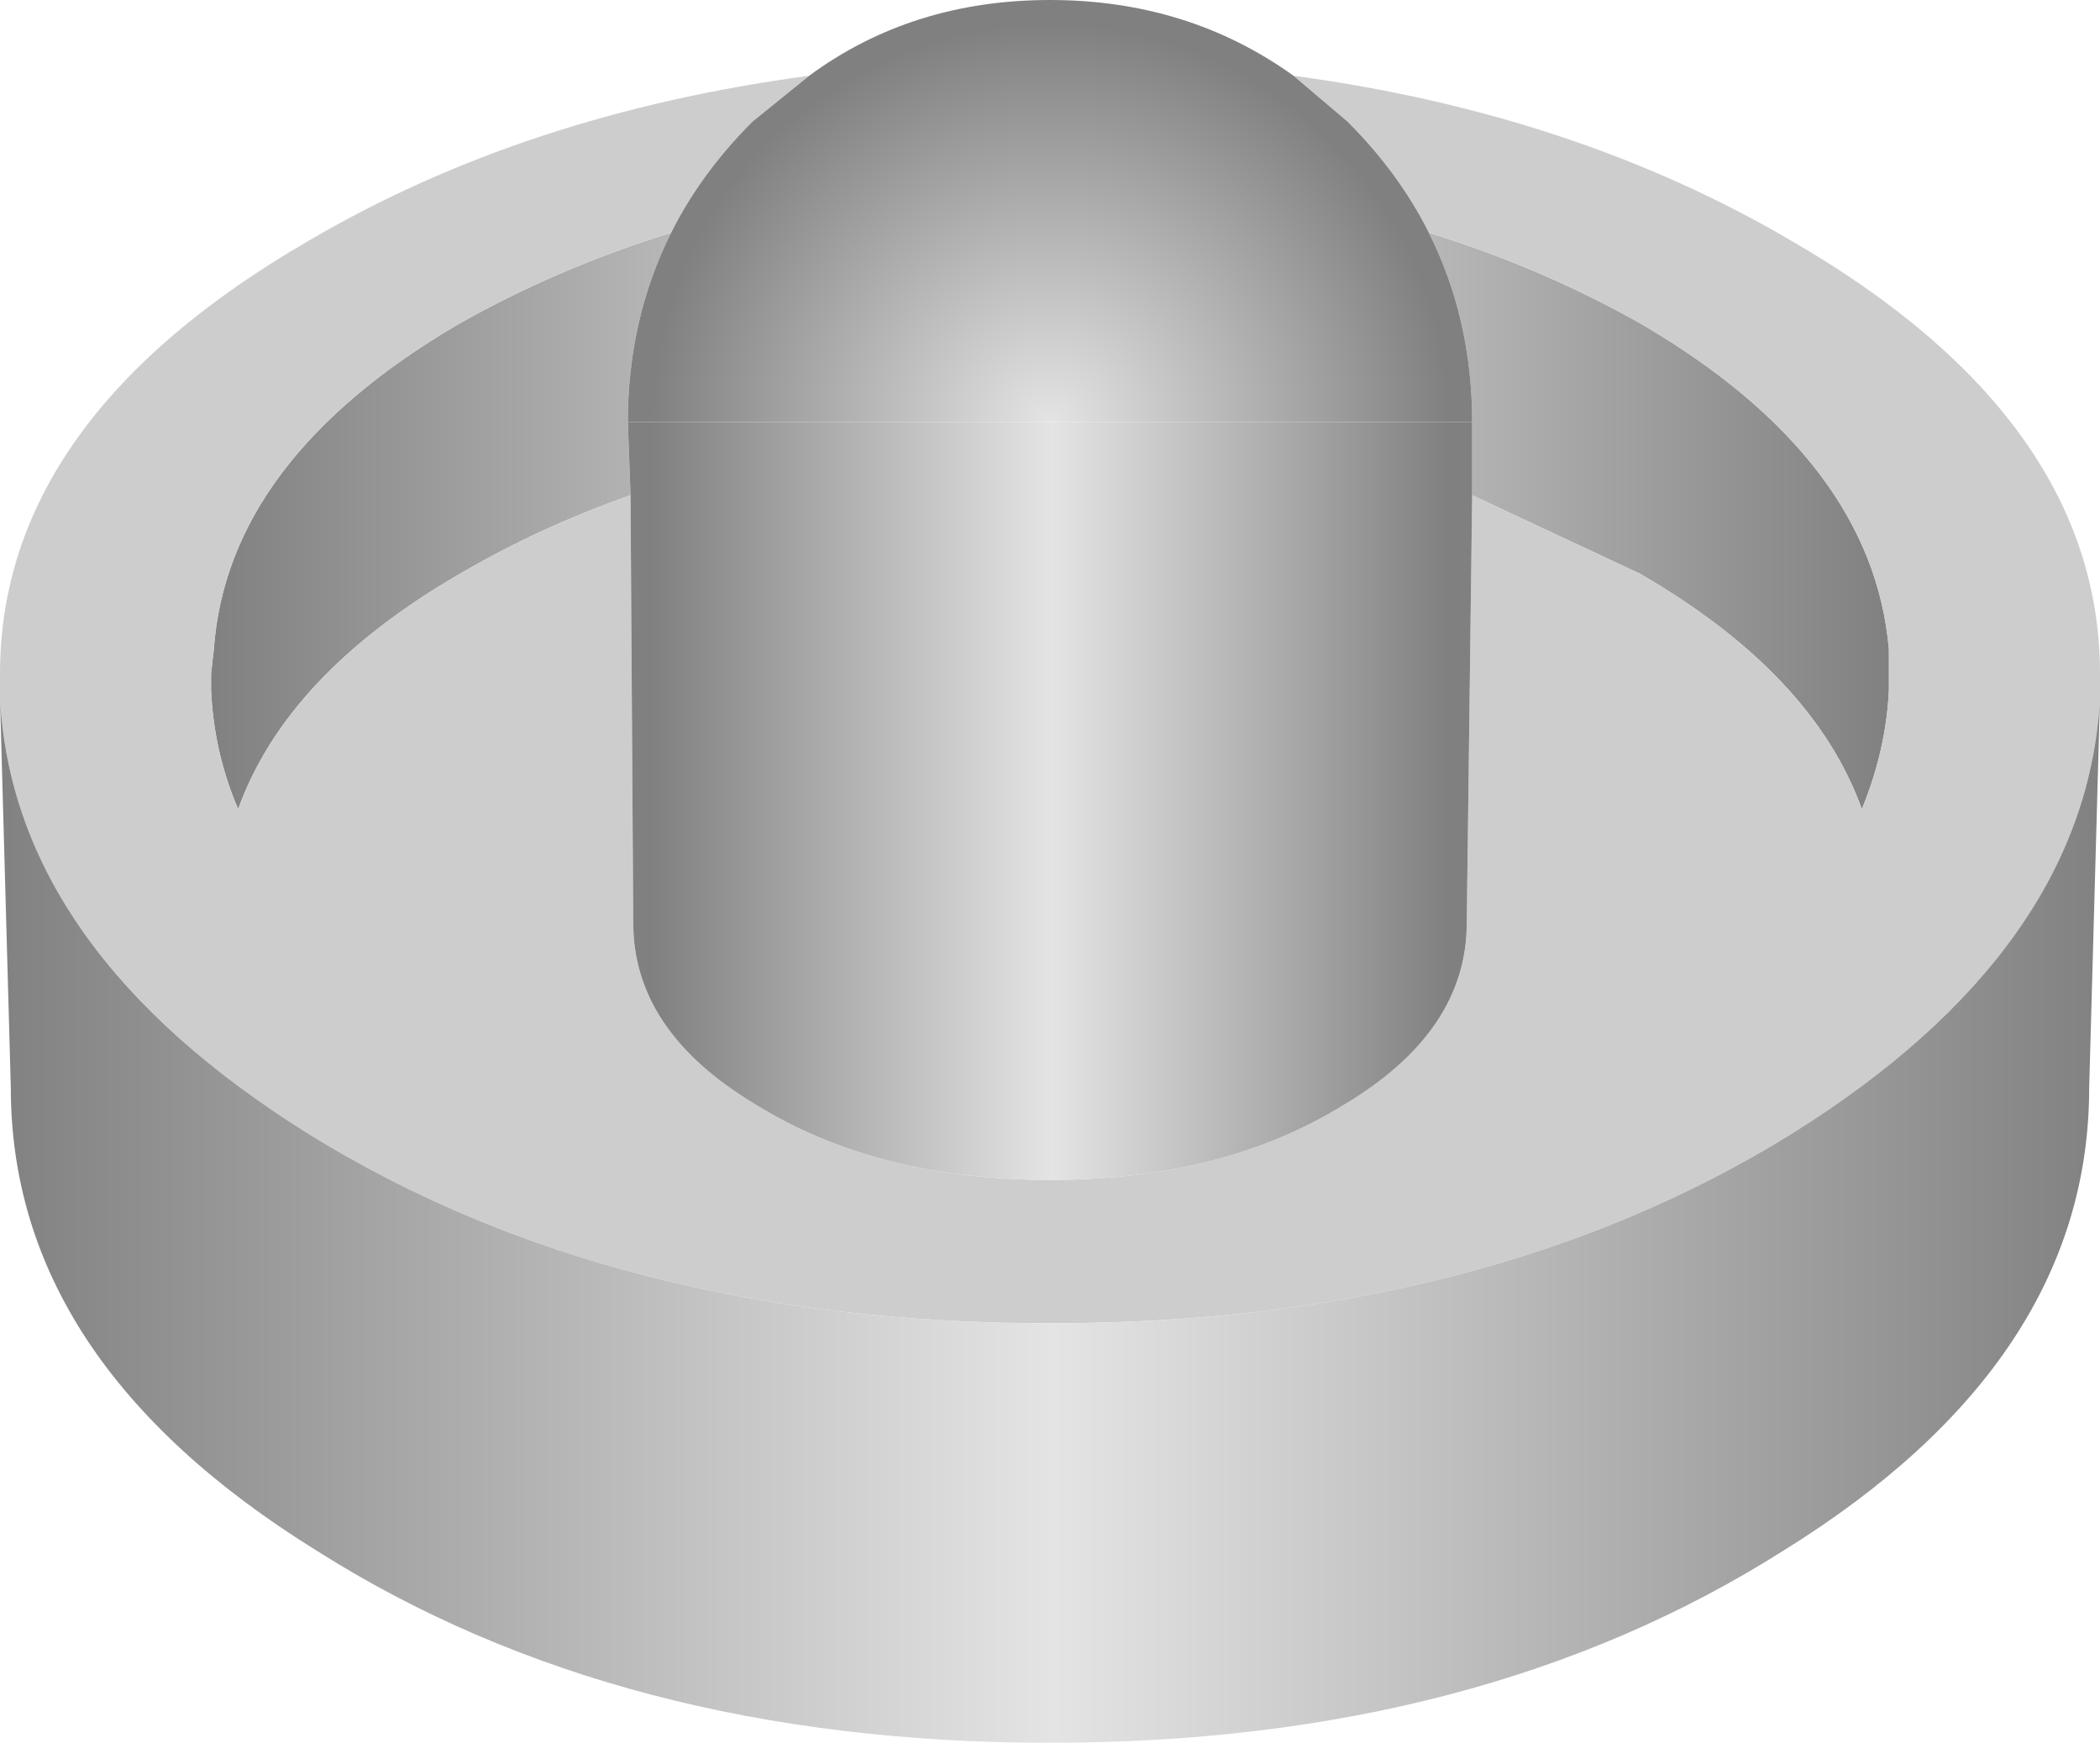
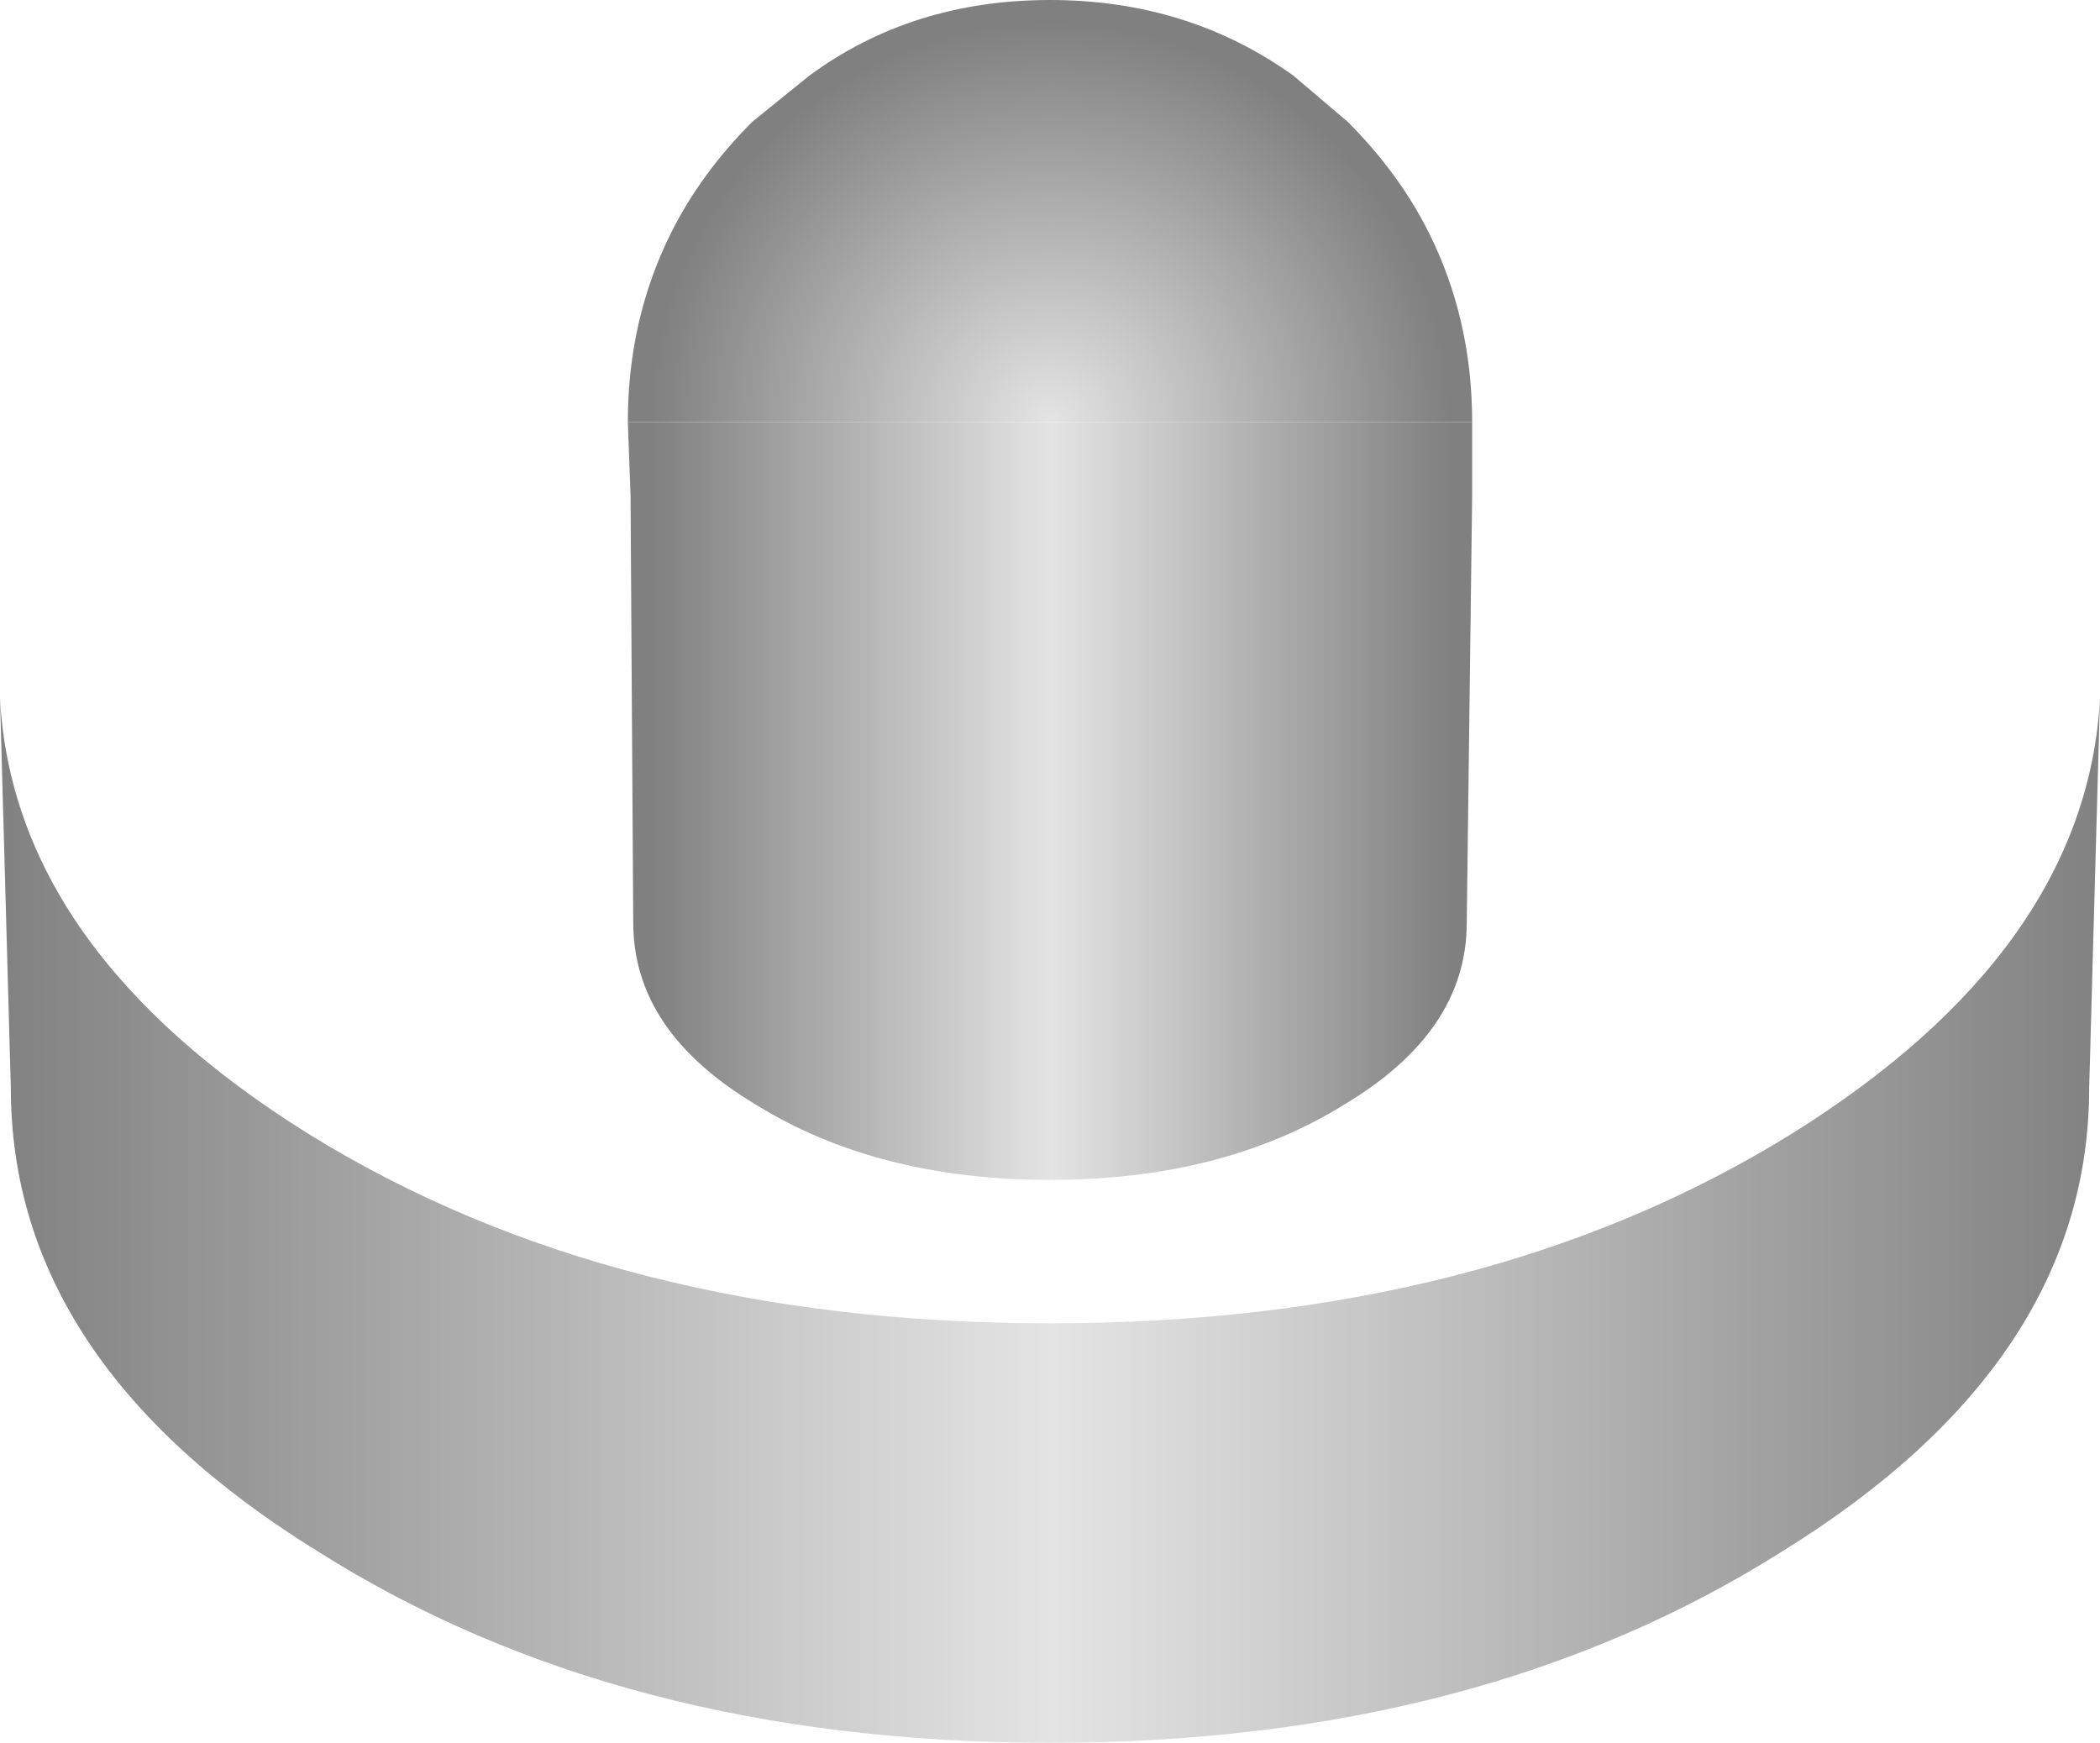
<svg xmlns="http://www.w3.org/2000/svg" height="32.2px" width="38.8px">
  <g transform="matrix(1.0, 0.0, 0.0, 1.0, 19.4, 20.1)">
-     <path d="M-7.0 -15.8 Q-7.8 -14.2 -7.8 -12.3 L-7.75 -10.95 Q-9.45 -10.35 -10.9 -9.5 -14.1 -7.65 -15.0 -5.15 -15.45 -6.2 -15.5 -7.35 L-15.5 -7.65 -15.45 -8.1 Q-15.2 -11.6 -10.95 -14.1 -9.1 -15.15 -7.0 -15.8 M7.8 -12.3 Q7.8 -14.2 7.0 -15.8 9.1 -15.15 10.95 -14.1 15.2 -11.6 15.5 -8.1 L15.5 -7.35 Q15.45 -6.25 15.0 -5.15 14.1 -7.65 10.9 -9.5 L7.8 -10.95 7.8 -12.3" fill="url(#gradient0)" fill-rule="evenodd" stroke="none" />
-     <path d="M-4.45 -18.7 L-5.5 -17.85 Q-6.45 -16.9 -7.0 -15.8 -9.1 -15.15 -10.95 -14.1 -15.2 -11.6 -15.45 -8.1 L-15.5 -7.65 -15.5 -7.35 Q-15.45 -6.2 -15.0 -5.15 -14.1 -7.65 -10.9 -9.5 -9.45 -10.35 -7.75 -10.95 L-7.7 -3.05 Q-7.7 -1.05 -5.45 0.3 -3.2 1.7 0.0 1.7 3.2 1.7 5.45 0.3 7.7 -1.05 7.7 -3.05 L7.8 -10.95 10.9 -9.5 Q14.1 -7.65 15.0 -5.15 15.45 -6.25 15.5 -7.35 L15.5 -8.1 Q15.2 -11.6 10.95 -14.1 9.1 -15.15 7.0 -15.8 6.45 -16.9 5.5 -17.85 L4.5 -18.7 Q9.7 -18.0 13.7 -15.65 19.4 -12.35 19.4 -7.65 L19.4 -7.2 Q19.15 -2.55 13.7 0.85 8.05 4.35 0.0 4.35 -8.05 4.35 -13.7 0.85 -19.15 -2.55 -19.4 -7.2 L-19.4 -7.65 Q-19.4 -12.35 -13.7 -15.65 -9.7 -18.0 -4.45 -18.7" fill="#cdcdcd" fill-rule="evenodd" stroke="none" />
    <path d="M-7.8 -12.3 L7.8 -12.3 7.8 -10.95 7.7 -3.05 Q7.7 -1.05 5.45 0.3 3.2 1.7 0.0 1.7 -3.2 1.7 -5.45 0.3 -7.7 -1.05 -7.7 -3.05 L-7.75 -10.95 -7.8 -12.3" fill="url(#gradient1)" fill-rule="evenodd" stroke="none" />
    <path d="M-4.45 -18.7 Q-2.55 -20.1 0.0 -20.1 2.55 -20.1 4.5 -18.7 L5.5 -17.85 Q6.45 -16.9 7.0 -15.8 7.8 -14.2 7.8 -12.3 L-7.8 -12.3 Q-7.8 -14.2 -7.0 -15.8 -6.45 -16.9 -5.5 -17.85 L-4.45 -18.7" fill="url(#gradient2)" fill-rule="evenodd" stroke="none" />
    <path d="M19.4 -7.2 L19.2 0.0 Q19.2 5.05 13.55 8.55 7.95 12.1 0.0 12.1 -7.95 12.1 -13.55 8.55 -19.2 5.05 -19.2 0.0 L-19.4 -7.2 Q-19.15 -2.55 -13.7 0.85 -8.05 4.35 0.0 4.35 8.05 4.35 13.7 0.85 19.15 -2.55 19.4 -7.2" fill="url(#gradient3)" fill-rule="evenodd" stroke="none" />
  </g>
  <defs>
    <linearGradient gradientTransform="matrix(-0.019, 0.0, 0.0, -0.019, 0.0, -27.35)" gradientUnits="userSpaceOnUse" id="gradient0" spreadMethod="pad" x1="-819.2" x2="819.2">
      <stop offset="0.0" stop-color="#808080" />
      <stop offset="0.498" stop-color="#e4e4e4" />
      <stop offset="1.0" stop-color="#808080" />
    </linearGradient>
    <linearGradient gradientTransform="matrix(-0.009, 0.0, 0.0, -0.009, 0.0, -27.35)" gradientUnits="userSpaceOnUse" id="gradient1" spreadMethod="pad" x1="-819.2" x2="819.2">
      <stop offset="0.0" stop-color="#808080" />
      <stop offset="0.498" stop-color="#e4e4e4" />
      <stop offset="1.0" stop-color="#808080" />
    </linearGradient>
    <radialGradient cx="0" cy="0" gradientTransform="matrix(-0.009, 0.0, 0.0, -0.009, 0.0, -12.3)" gradientUnits="userSpaceOnUse" id="gradient2" r="819.2" spreadMethod="pad">
      <stop offset="0.0" stop-color="#e4e4e4" />
      <stop offset="1.0" stop-color="#808080" />
    </radialGradient>
    <linearGradient gradientTransform="matrix(-0.024, 0.0, 0.0, -0.024, 0.0, -27.35)" gradientUnits="userSpaceOnUse" id="gradient3" spreadMethod="pad" x1="-819.2" x2="819.2">
      <stop offset="0.0" stop-color="#808080" />
      <stop offset="0.498" stop-color="#e4e4e4" />
      <stop offset="1.0" stop-color="#808080" />
    </linearGradient>
  </defs>
</svg>